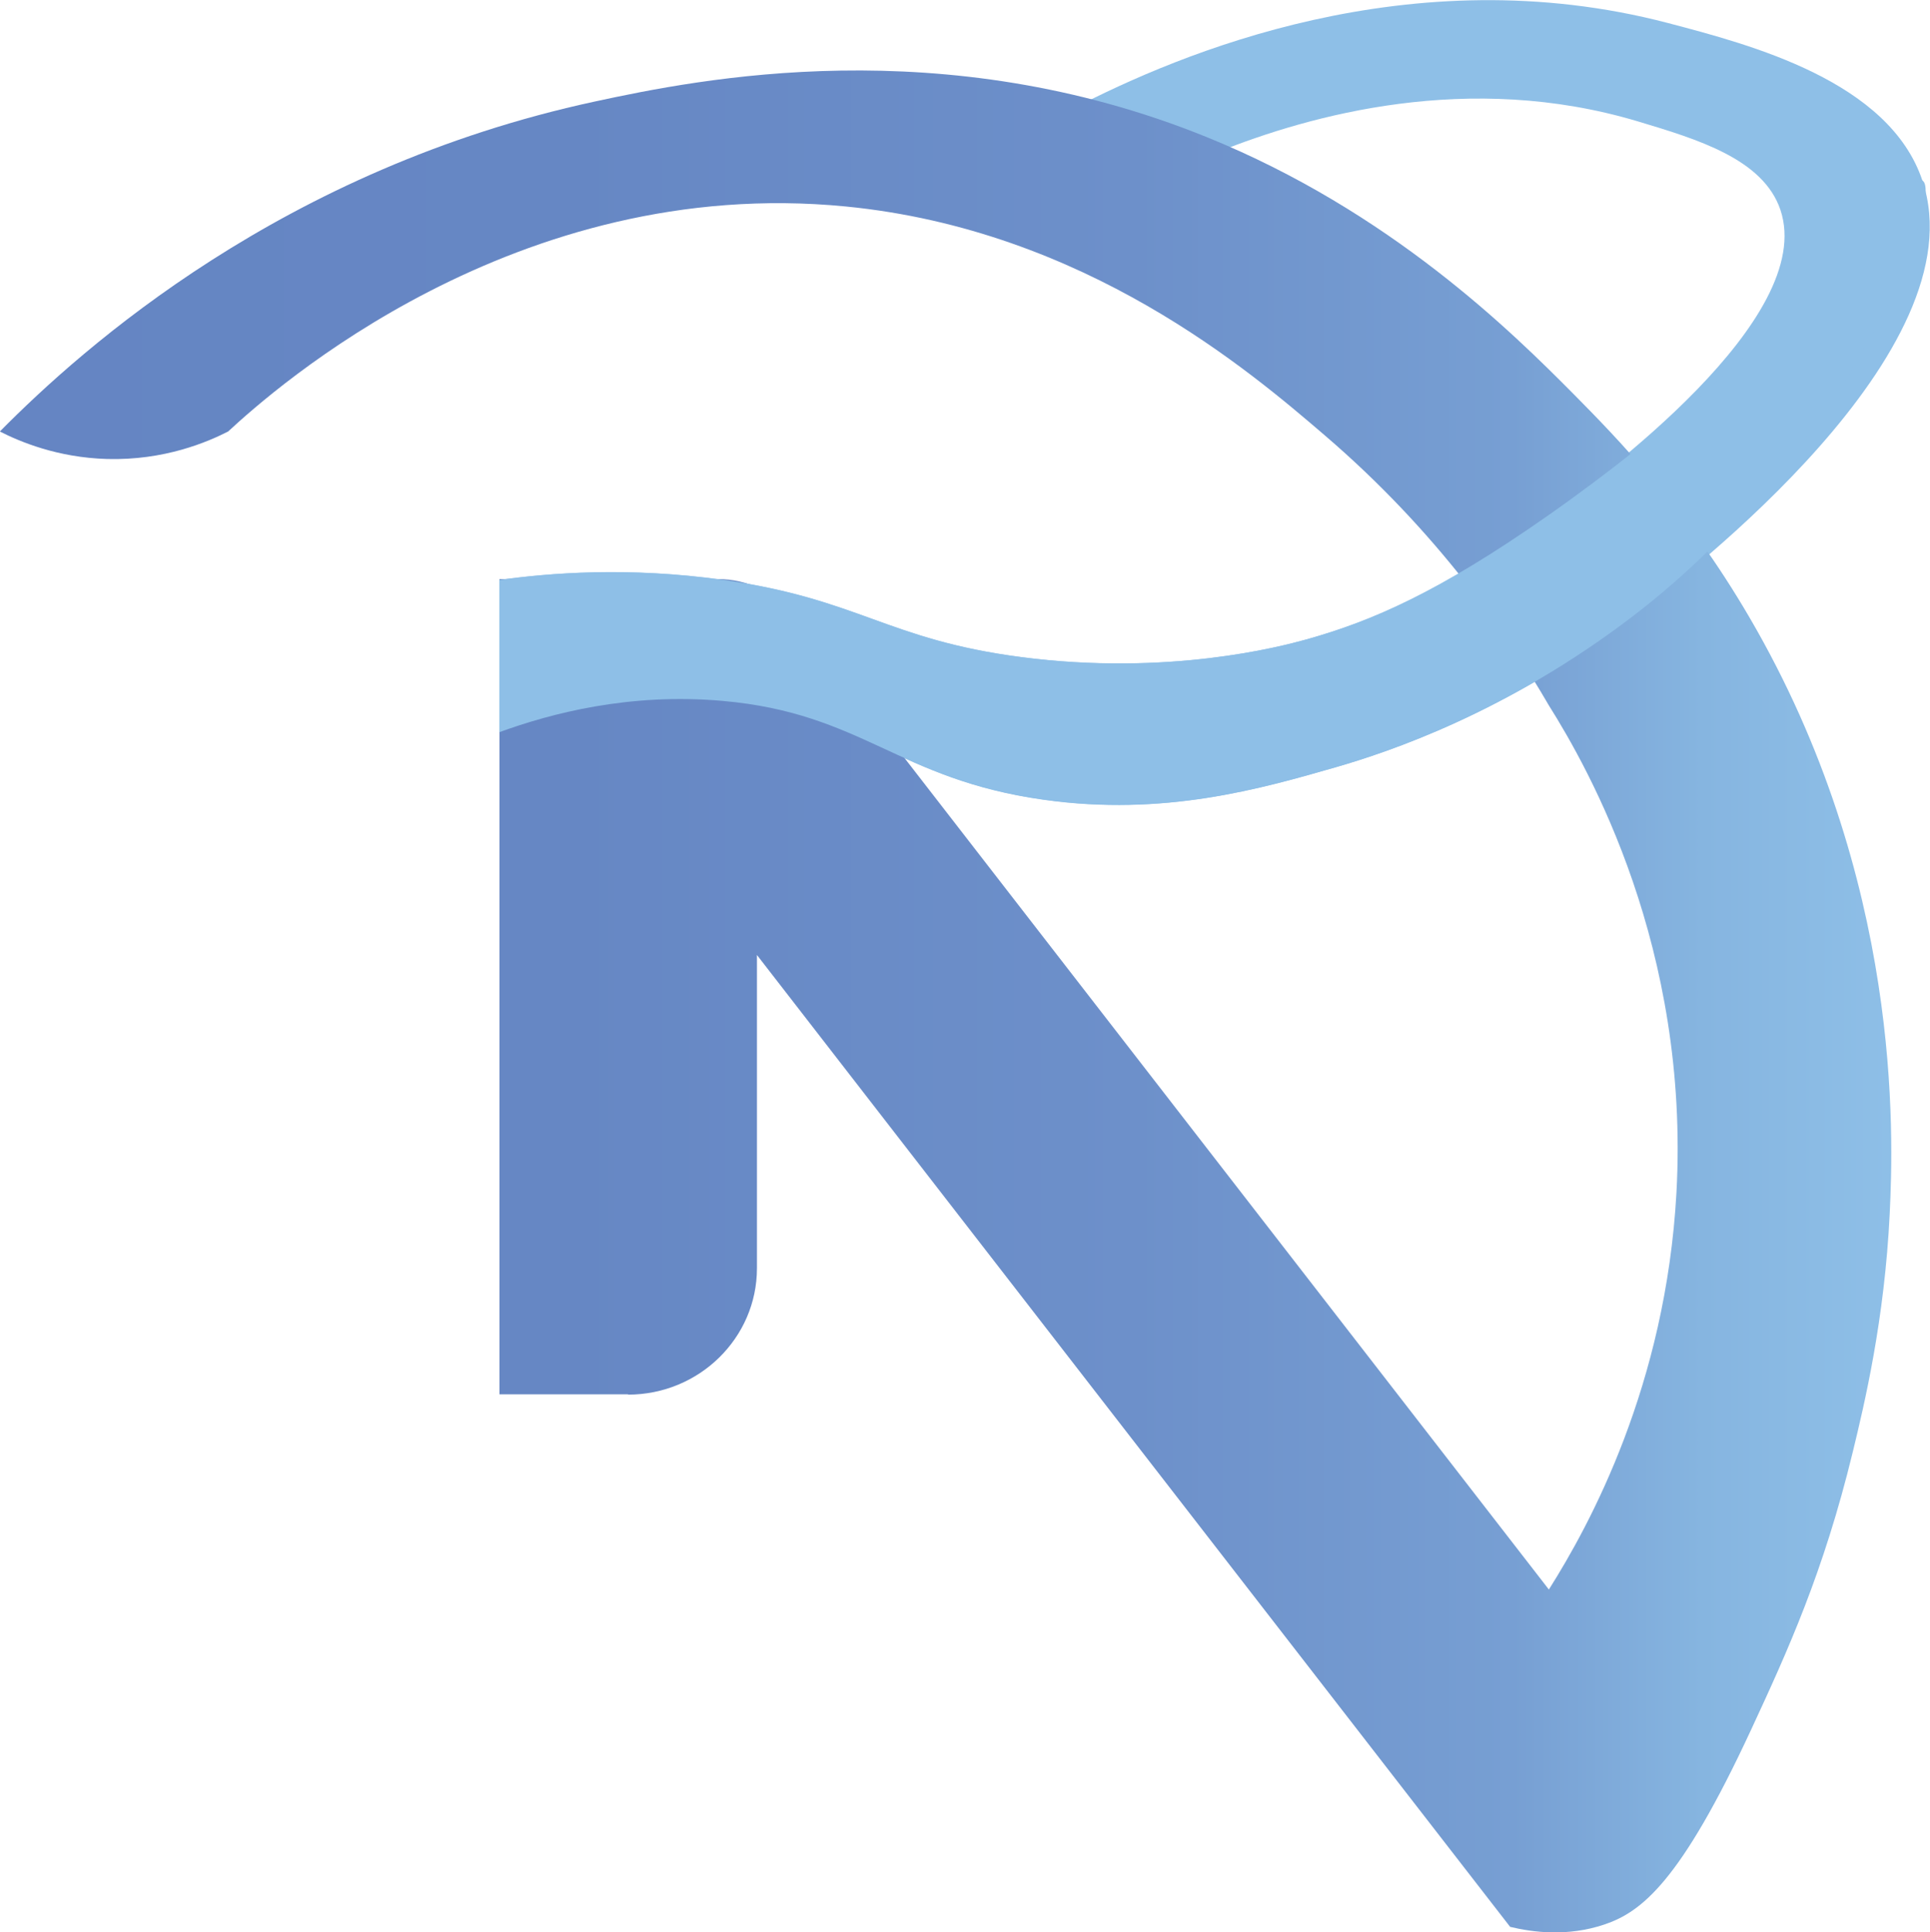
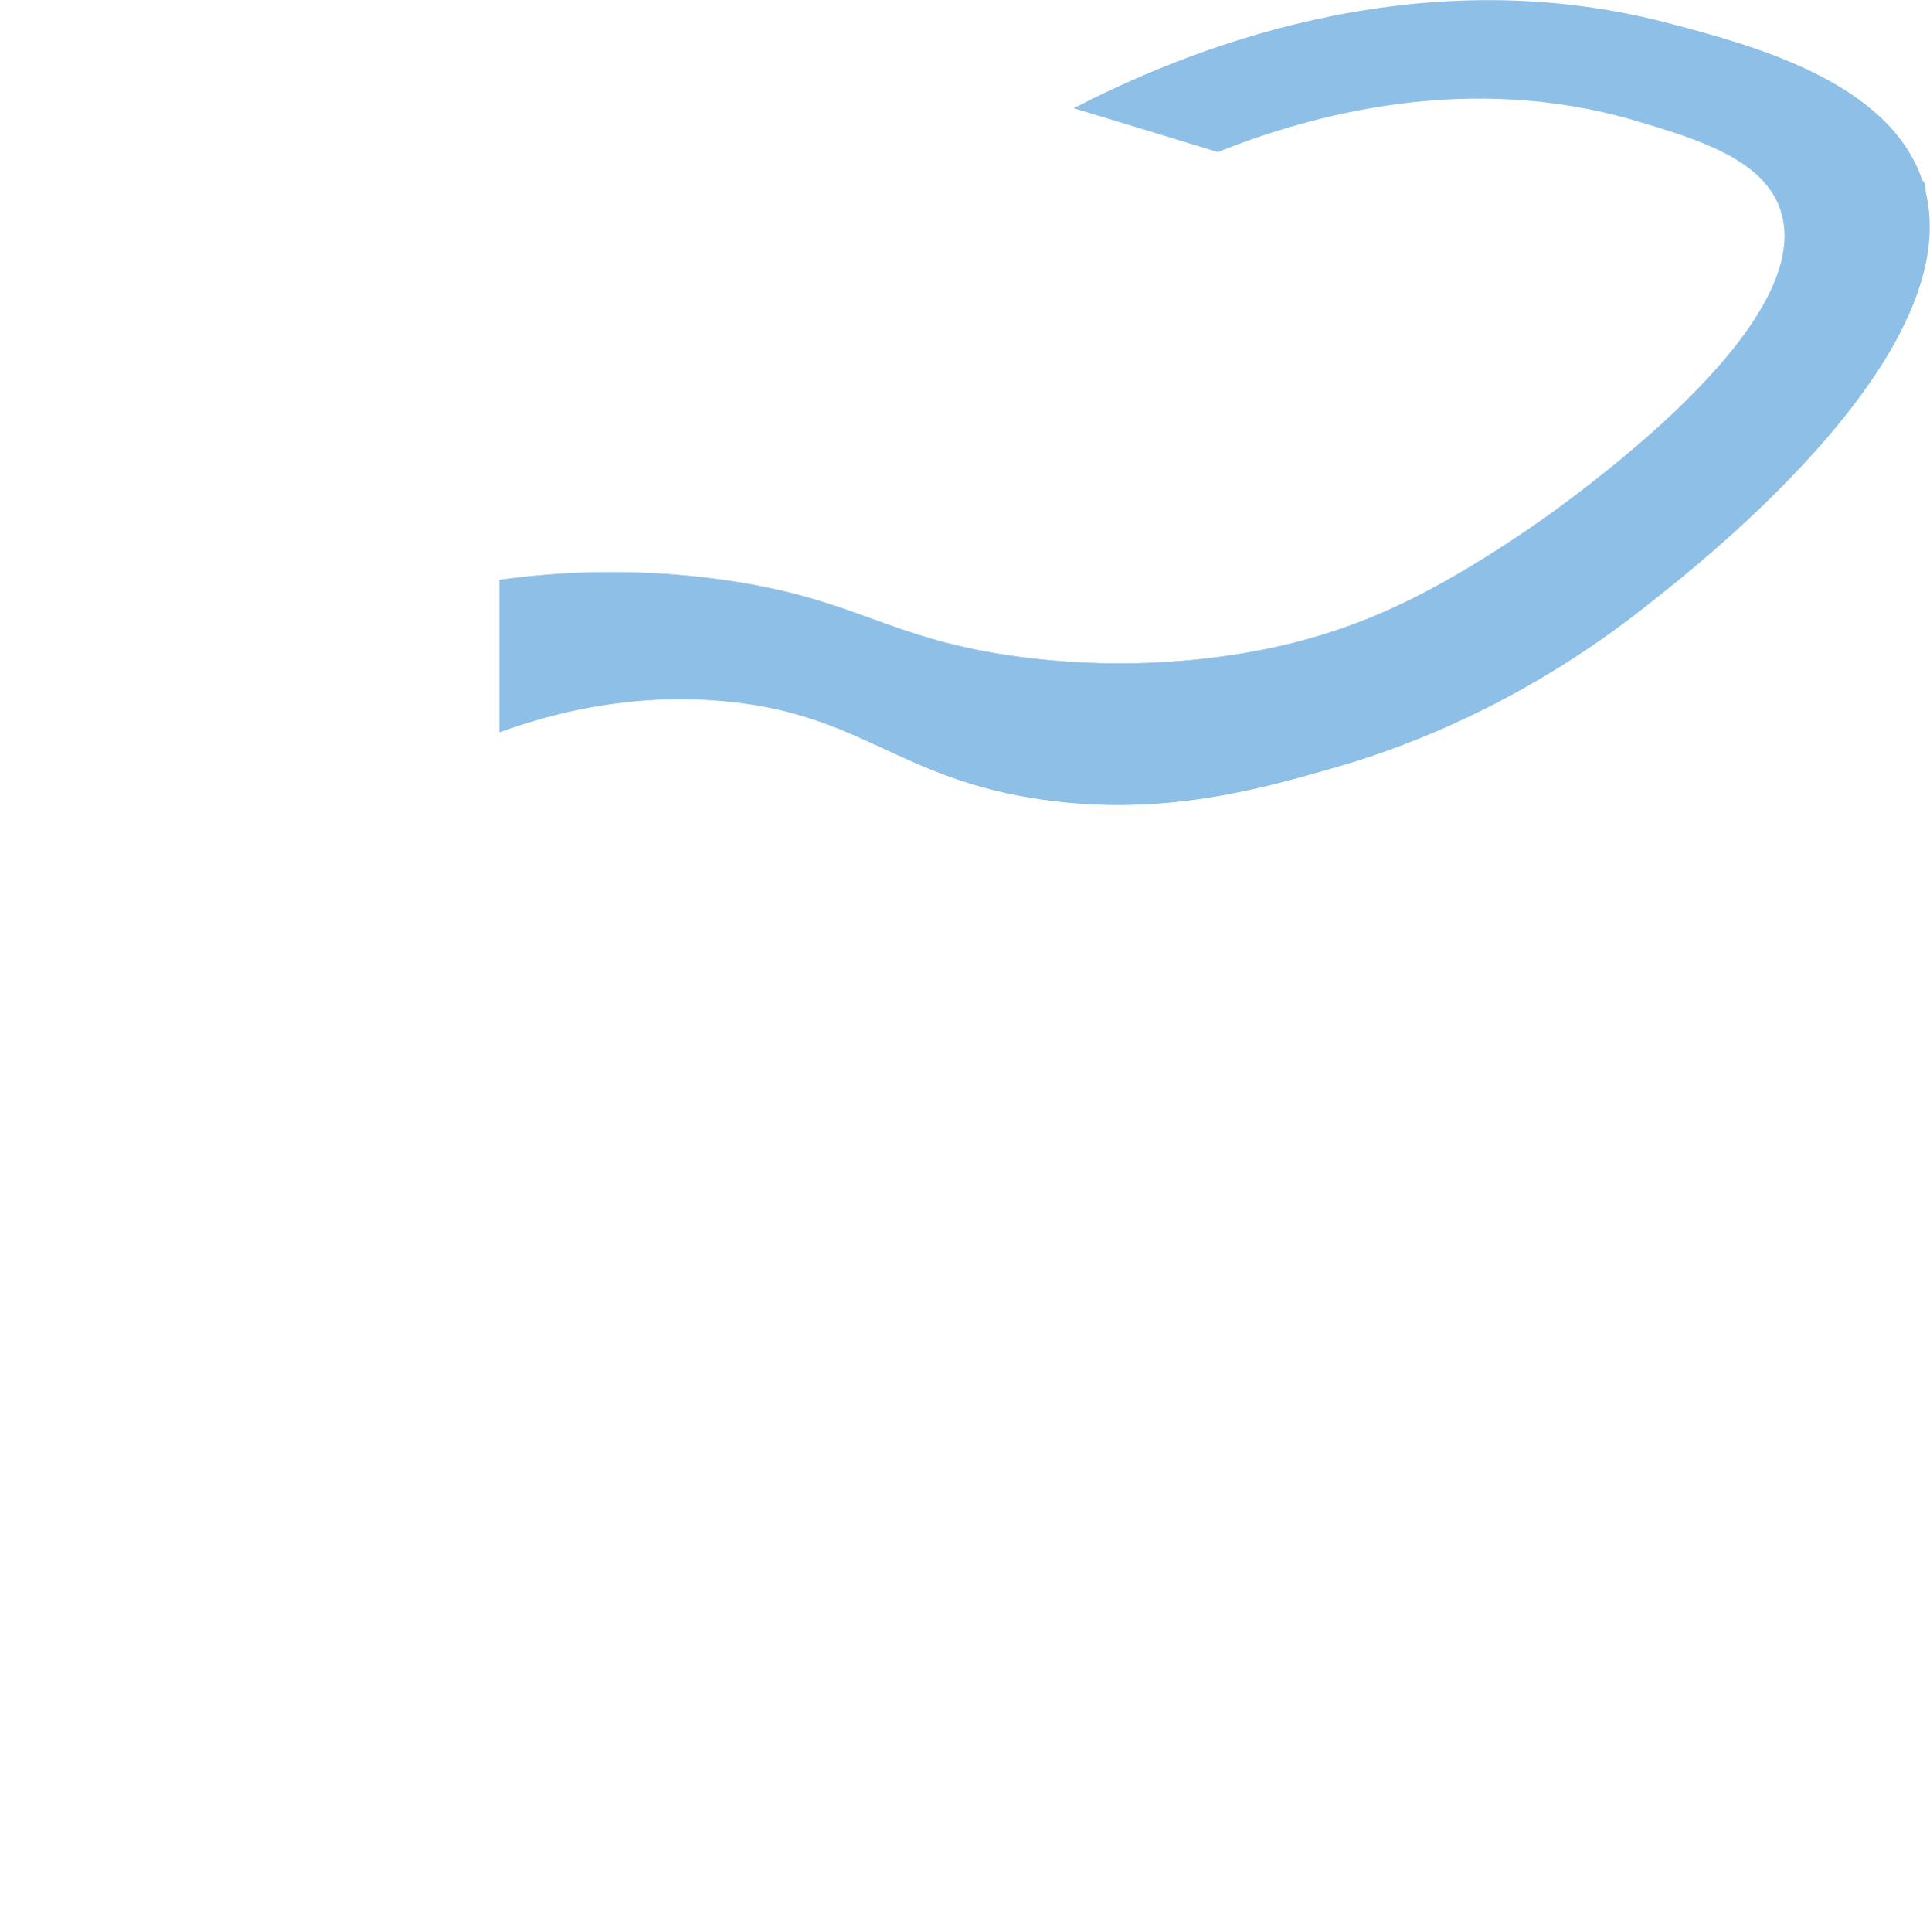
<svg xmlns="http://www.w3.org/2000/svg" id="uuid-74456a69-76be-416c-a321-2c6b7fa4df39" viewBox="0 0 1236.1 1237.2">
  <defs>
    <style>.uuid-c7058646-5b65-4ce1-9d5b-e0c151549db1{fill:url(#uuid-4071a836-790e-47cb-a0ba-315275731567);}.uuid-4b57cf8b-30fb-42c5-826d-225bb75f2886{fill:#8ebfe7;}</style>
    <linearGradient id="uuid-4071a836-790e-47cb-a0ba-315275731567" x1="0" y1="641.1" x2="1211.4" y2="641.1" gradientUnits="userSpaceOnUse">
      <stop offset="0" stop-color="#6585c3" />
      <stop offset=".3" stop-color="#6687c4" />
      <stop offset=".6" stop-color="#6d90ca" />
      <stop offset=".8" stop-color="#779fd3" />
      <stop offset=".9" stop-color="#86b5e0" />
      <stop offset="1" stop-color="#8ebfe7" />
    </linearGradient>
  </defs>
  <g id="uuid-718be8d3-557c-43e6-bdc7-60272e298696">
    <g id="uuid-2f06f2ce-f6b3-4445-b821-235091d7223b">
      <g id="uuid-cb53e7d3-355f-4ecb-9806-1f7a5eff9cbf">
        <path class="uuid-4b57cf8b-30fb-42c5-826d-225bb75f2886" d="m780.1,97.4c-30.8-9.4-61.6-18.8-92.4-28.1,67.3-34.8,215.4-97.8,380.4-54.6,53.3,14,141.9,37.2,163.2,101.1,36.3,109-150.8,252.2-185.4,278.7-81,62-157.1,87.2-190.4,96.8-48,13.8-110.1,31.7-187.2,20.8-93.4-13.1-116-55.3-205.6-63.2-59.7-5.3-109.9,8-142.9,20v-97.5c31.5-4.4,82.4-8.6,143.5,0,87.3,12.4,104.7,38.2,190.6,49.4,94.2,12.3,166.1-6.7,182.4-11.2,73.3-20.4,121.5-55,153.6-78.4,34.7-25.4,173.8-127,150.4-196.8-11-32.6-53.1-45.2-91.4-56.7-108.3-32.4-209.7-4-268.8,19.6Z" />
-         <path class="uuid-c7058646-5b65-4ce1-9d5b-e0c151549db1" d="m402.3,892.8h-82.4V370.8h140c19.2,0,37.6,9,49.2,24l482.9,623c26.4-41.7,74.9-131,81.7-254,8.6-156.6-55.9-271.1-81.7-312.1-26.7-46-71.8-111.5-143.6-173-47.7-40.9-153.4-131.5-306.8-146.5-211.6-20.7-366.1,116.9-395.5,144.1-13.1,6.7-40.8,18.6-77.5,17.6-31.8-.9-55.9-11.1-68.7-17.6,53.4-54,181.6-168.3,381.1-211.3,67.1-14.5,222.5-45.9,391.9,22.8,117.6,47.7,195.5,124.8,234.9,164.5,27.8,28.1,71.7,72.9,112.6,142.9,98.2,168,92.3,331.9,89.9,381.9-3.3,68-16.2,122-23.7,152.8-18.7,76.9-41.6,127.1-65,177.5-45.4,97.9-70.4,116.9-94.1,124.9-23.5,7.9-45.7,5-60.3,1.5l-482.4-622.3v200.6c0,44.6-37,80.9-82.6,80.9Z" />
        <path class="uuid-4b57cf8b-30fb-42c5-826d-225bb75f2886" d="m1231.4,115.7c13.6,9.4-44.8,171.1-185.4,278.7-81,62-157.1,87.2-190.4,96.8-48,13.8-110.1,31.7-187.2,20.8-93.4-13.1-116-55.3-205.6-63.2-59.7-5.3-109.9,8-142.9,20v-97.5c31.5-4.4,82.4-8.6,143.5,0,87.3,12.4,104.7,38.2,190.6,49.4,94.2,12.3,166.1-6.7,182.4-11.2,42.3-11.8,85.5-30.8,153.6-78.4,163.6-114.2,229.5-223.7,241.4-215.5Z" />
      </g>
    </g>
  </g>
</svg>